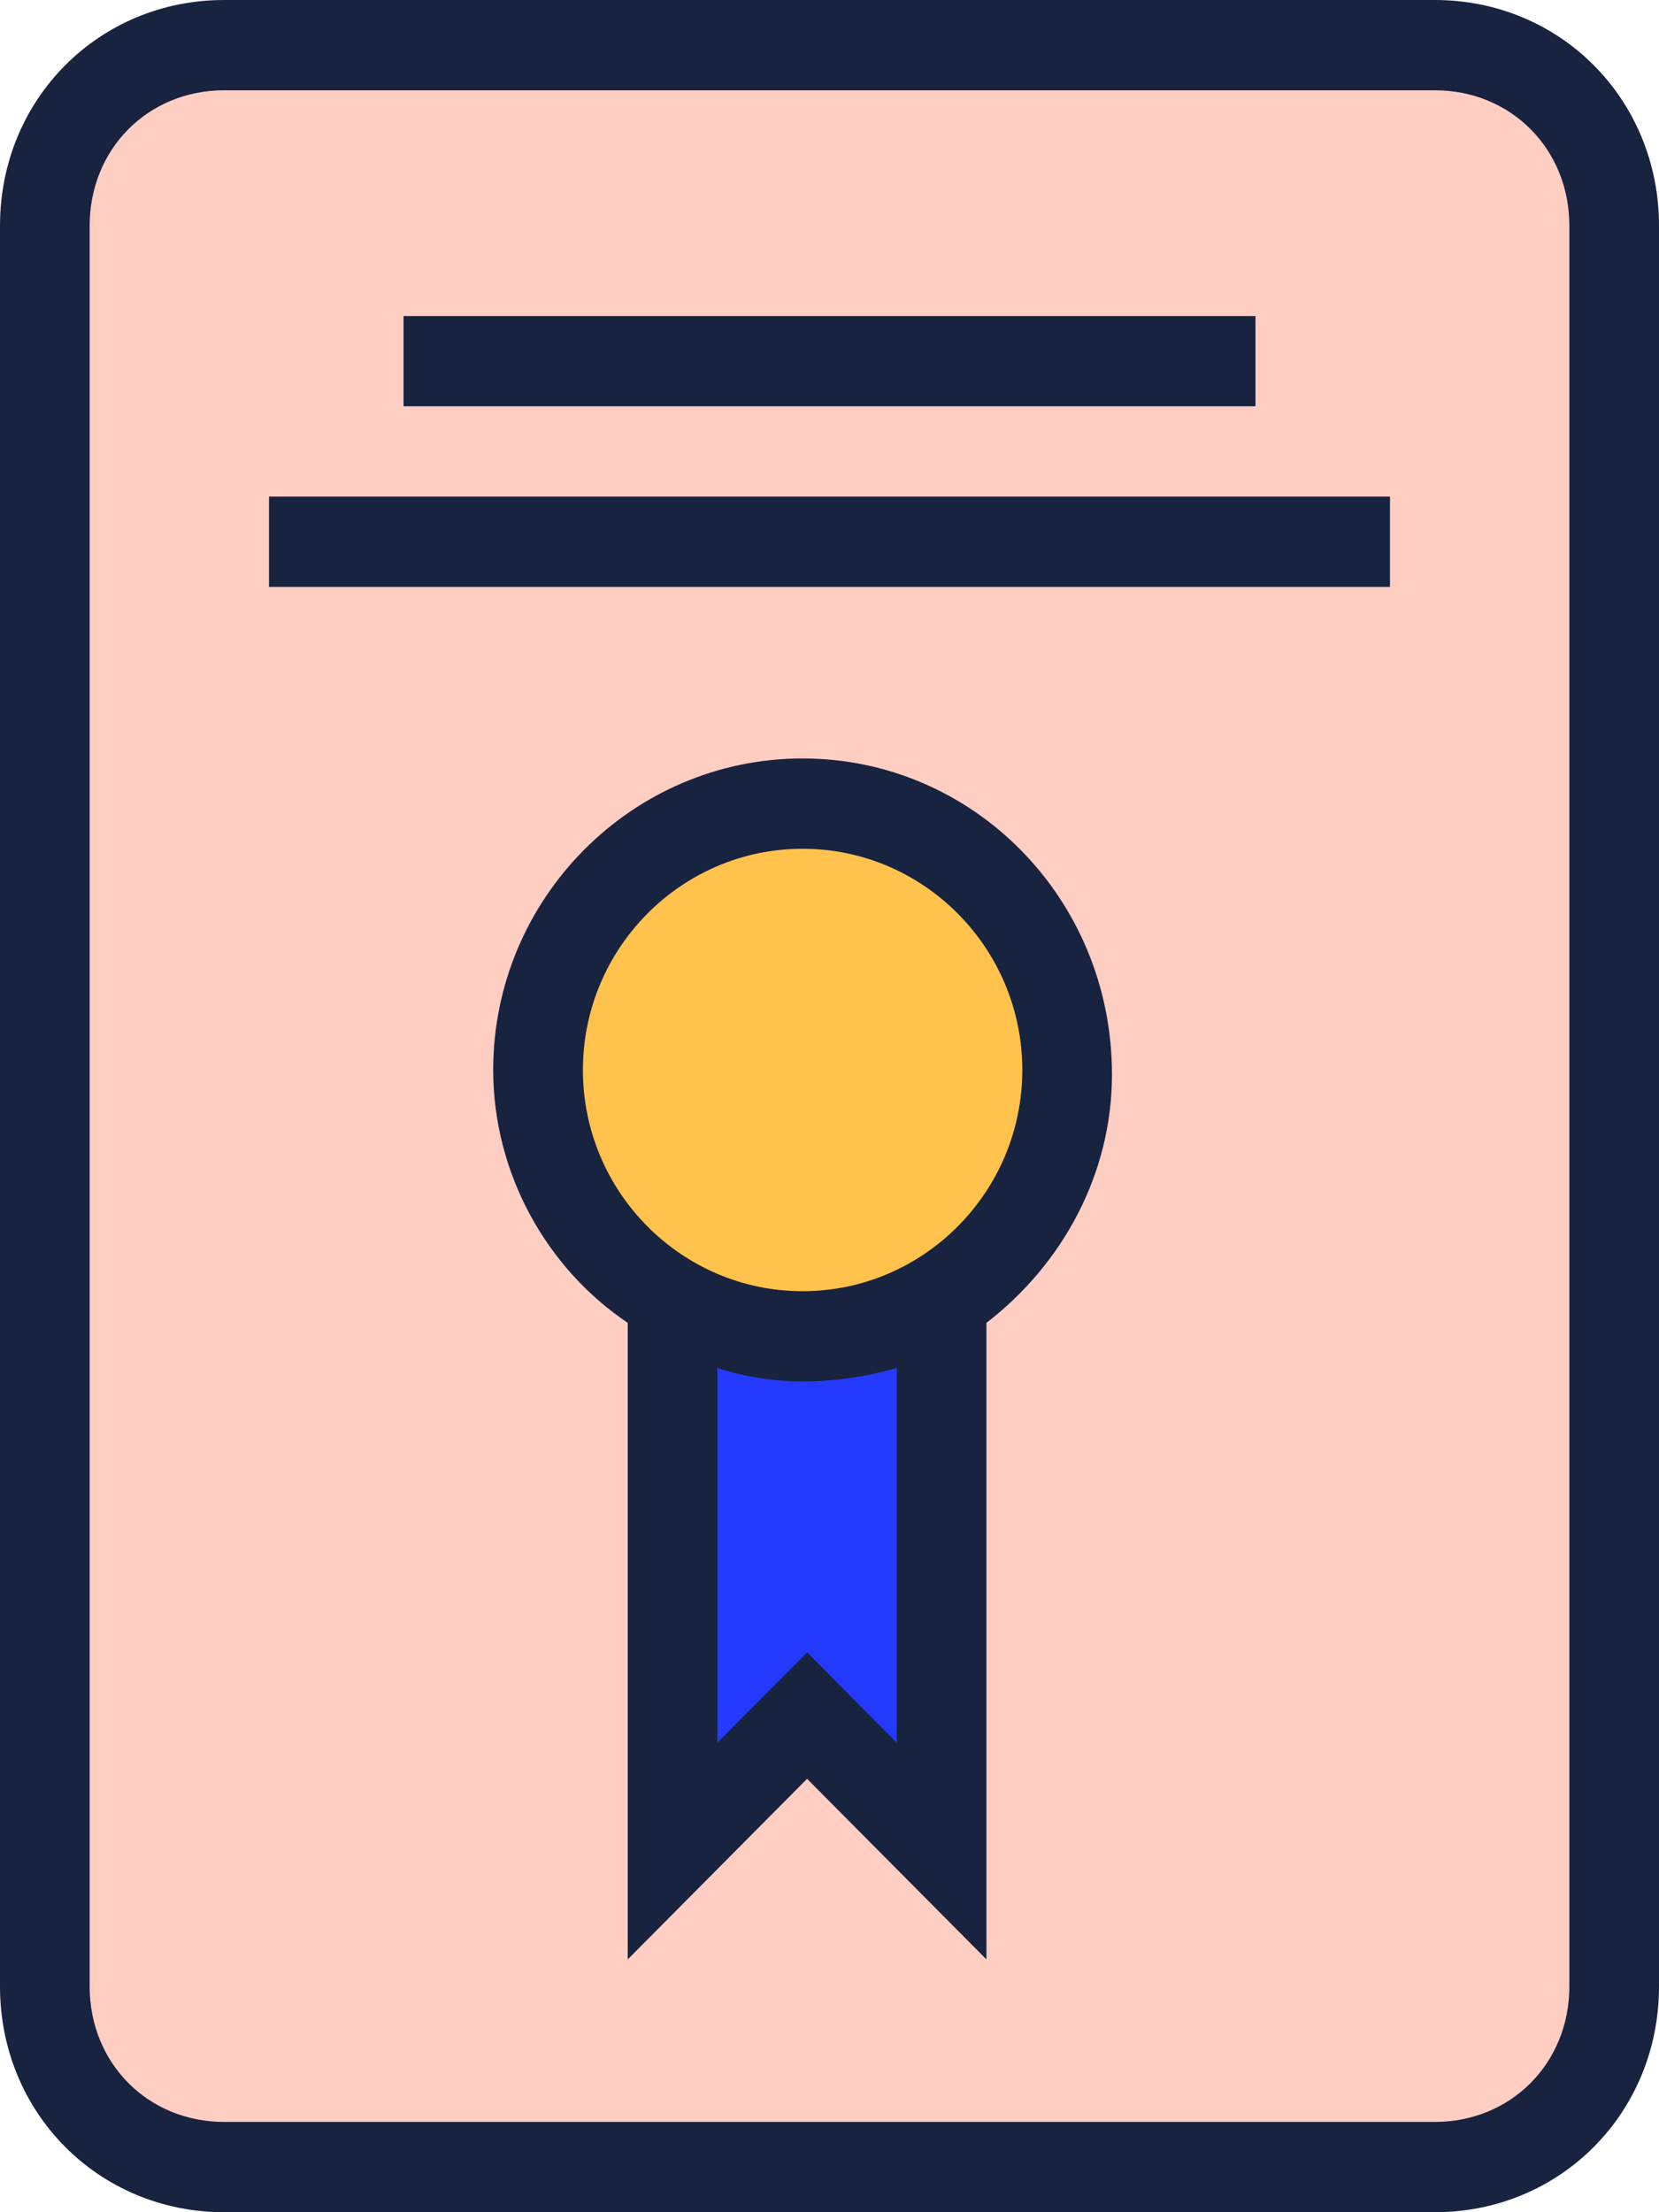
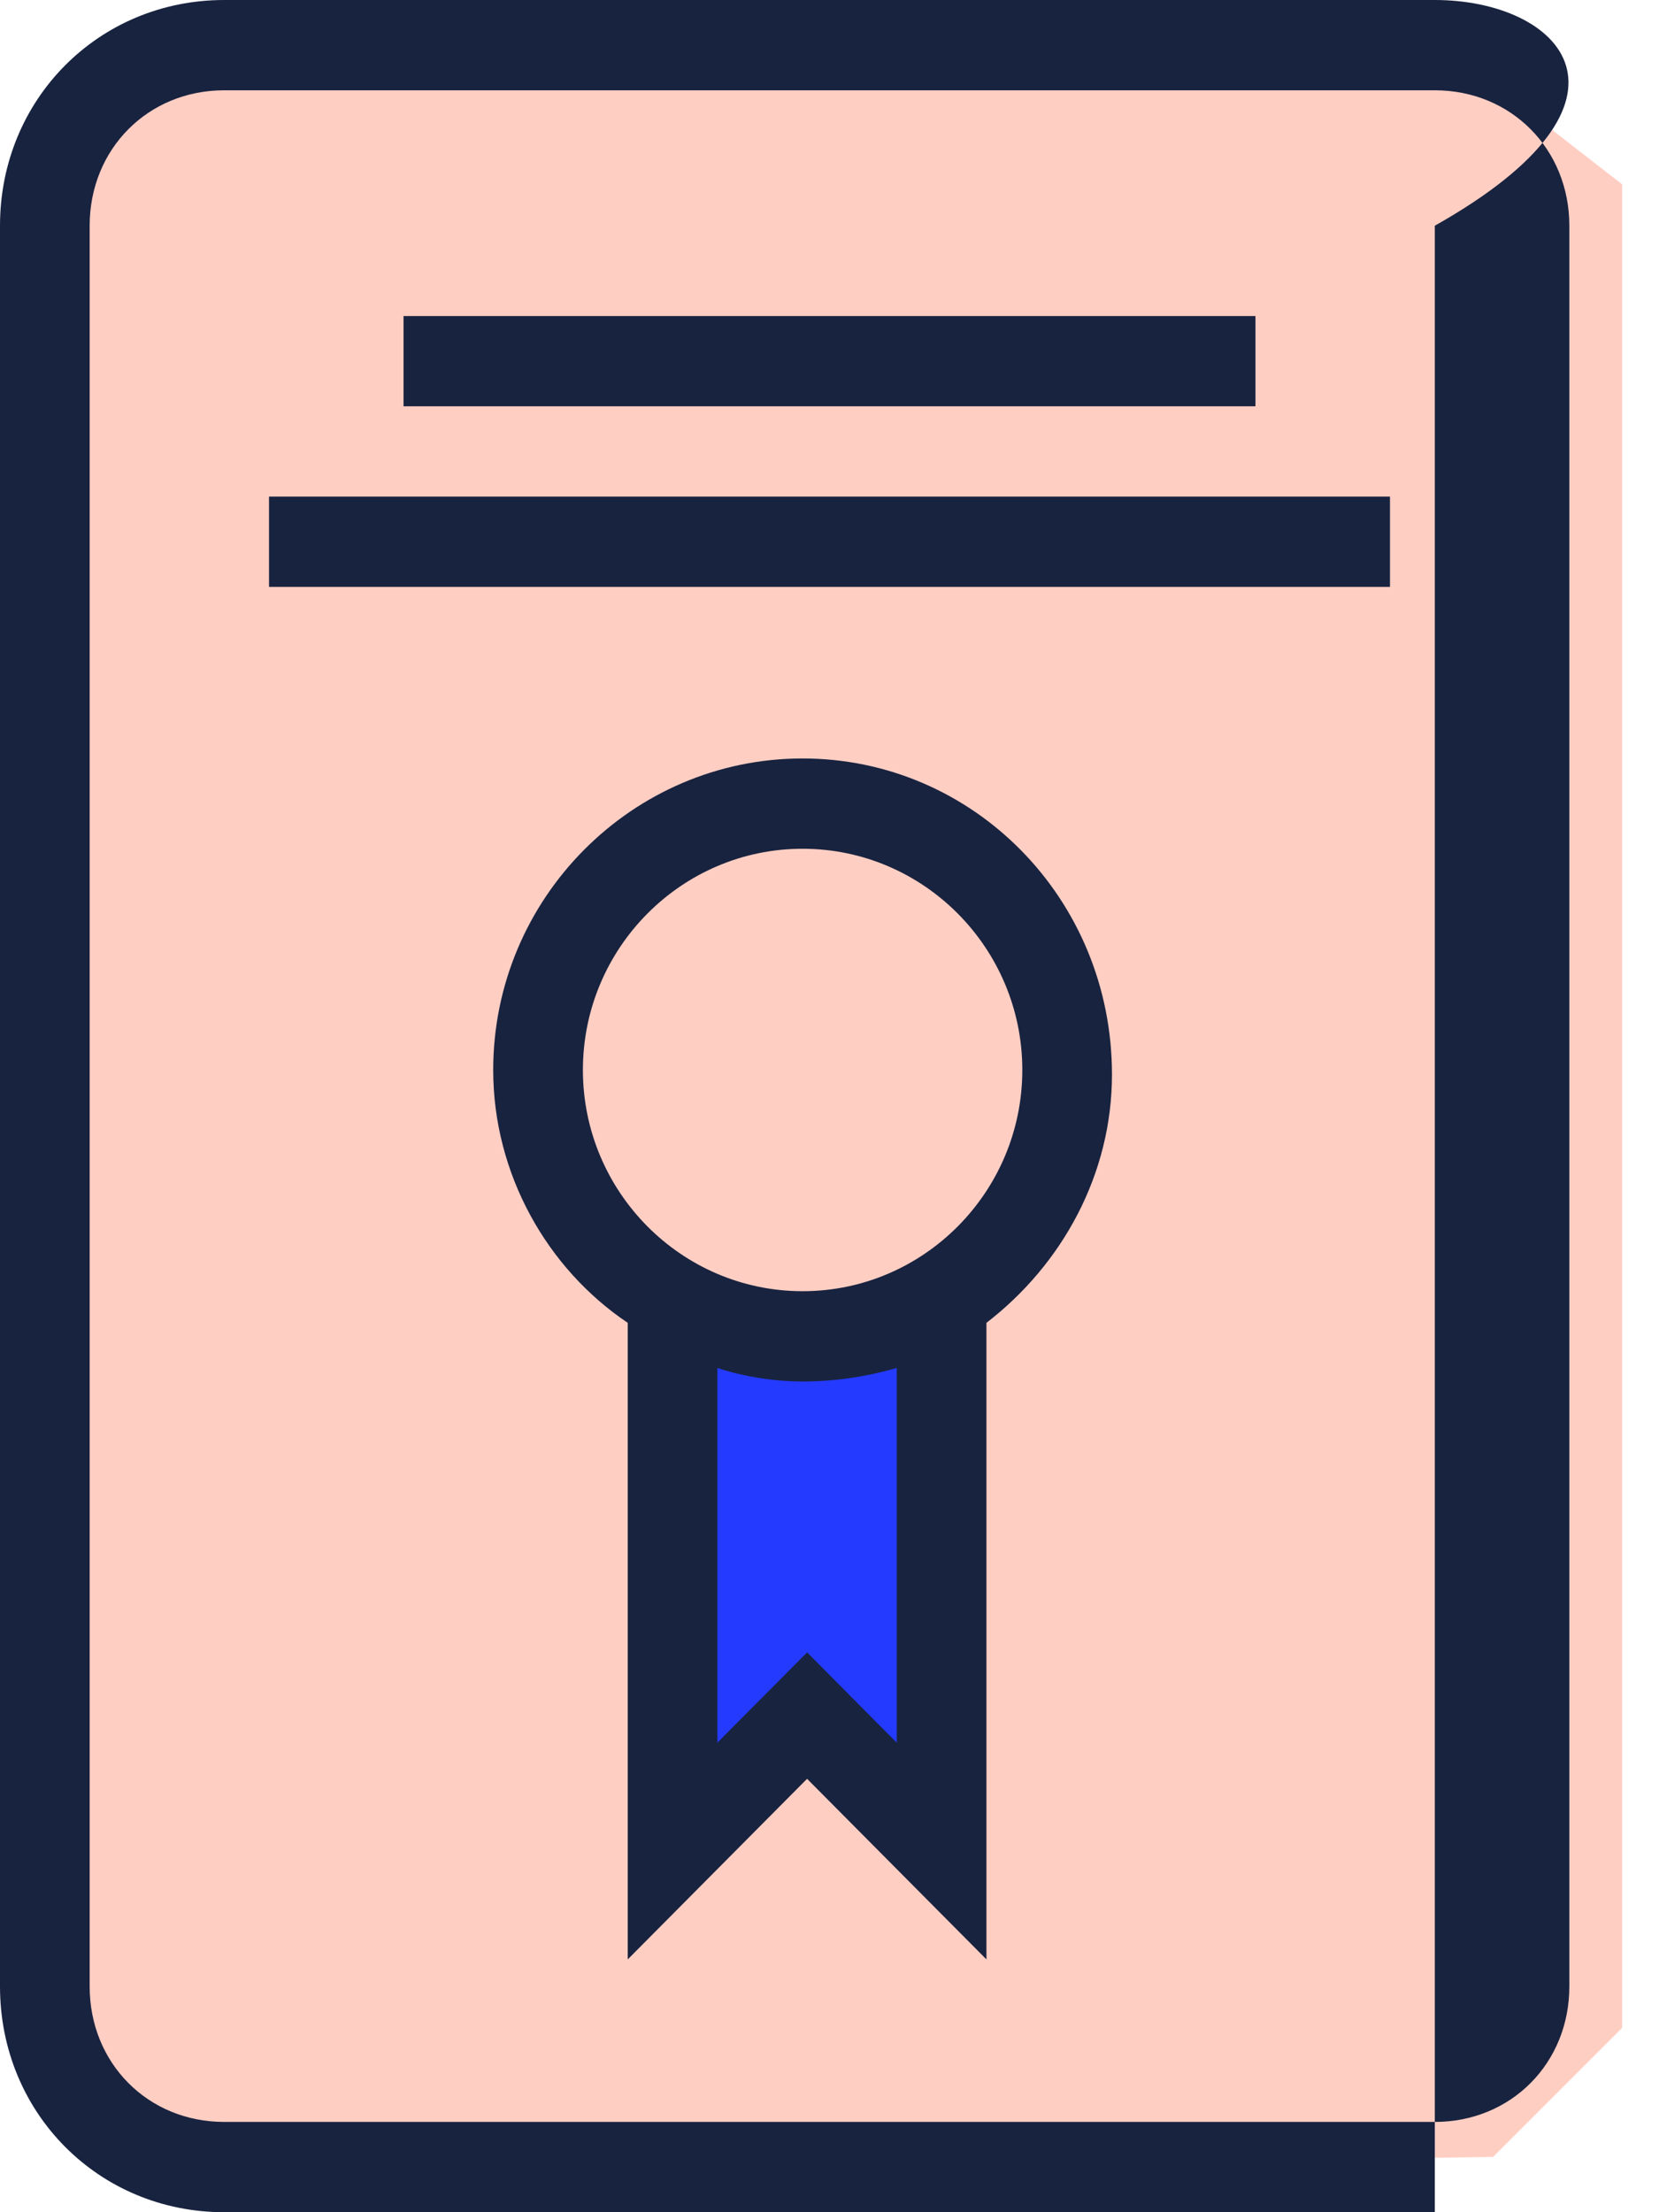
<svg xmlns="http://www.w3.org/2000/svg" width="45" height="60" viewBox="0 0 45 60" fill="none">
  <path d="M1 5L5.5 1.5H39.5L44 5V55L40.5 58.5L5.5 59L1 56V5Z" fill="#FFCEC3" />
-   <circle cx="22" cy="29" r="7" fill="#FFC24D" />
  <path d="M18.5 35V49.5L22 46.5L25.5 49.5V35.5L22 36.5L18.5 35Z" fill="#243BFF" />
-   <path d="M38.919 0H6.081C2.676 0 0 2.694 0 6.122V53.878C0 57.306 2.676 60 6.081 60H38.919C42.324 60 45 57.306 45 53.878V6.122C45 2.694 42.324 0 38.919 0ZM42.568 53.878C42.568 55.959 40.986 57.551 38.919 57.551H6.081C4.014 57.551 2.432 55.959 2.432 53.878V6.122C2.432 4.041 4.014 2.449 6.081 2.449H38.919C40.986 2.449 42.568 4.041 42.568 6.122V53.878ZM34.054 8.571H10.946V11.02H34.054V8.571ZM7.297 15.918H37.703V13.469H7.297V15.918ZM21.77 20.571C17.149 20.571 13.378 24.367 13.378 29.02C13.378 31.837 14.838 34.408 17.027 35.878V53.143L21.892 48.245L26.757 53.143V35.878C28.824 34.286 30.162 31.837 30.162 29.143C30.162 24.367 26.392 20.571 21.77 20.571ZM24.324 47.265L21.892 44.816L19.459 47.265V37.102C20.189 37.347 21.041 37.469 21.77 37.469C22.622 37.469 23.473 37.347 24.324 37.102V47.265ZM21.77 35.02C18.486 35.02 15.811 32.327 15.811 29.02C15.811 25.714 18.486 23.02 21.77 23.02C25.054 23.02 27.73 25.714 27.73 29.02C27.73 32.327 25.054 35.02 21.77 35.02Z" fill="#18233F" />
+   <path d="M38.919 0H6.081C2.676 0 0 2.694 0 6.122V53.878C0 57.306 2.676 60 6.081 60H38.919V6.122C45 2.694 42.324 0 38.919 0ZM42.568 53.878C42.568 55.959 40.986 57.551 38.919 57.551H6.081C4.014 57.551 2.432 55.959 2.432 53.878V6.122C2.432 4.041 4.014 2.449 6.081 2.449H38.919C40.986 2.449 42.568 4.041 42.568 6.122V53.878ZM34.054 8.571H10.946V11.02H34.054V8.571ZM7.297 15.918H37.703V13.469H7.297V15.918ZM21.77 20.571C17.149 20.571 13.378 24.367 13.378 29.02C13.378 31.837 14.838 34.408 17.027 35.878V53.143L21.892 48.245L26.757 53.143V35.878C28.824 34.286 30.162 31.837 30.162 29.143C30.162 24.367 26.392 20.571 21.77 20.571ZM24.324 47.265L21.892 44.816L19.459 47.265V37.102C20.189 37.347 21.041 37.469 21.77 37.469C22.622 37.469 23.473 37.347 24.324 37.102V47.265ZM21.77 35.02C18.486 35.02 15.811 32.327 15.811 29.02C15.811 25.714 18.486 23.02 21.77 23.02C25.054 23.02 27.73 25.714 27.73 29.02C27.73 32.327 25.054 35.02 21.77 35.02Z" fill="#18233F" />
</svg>